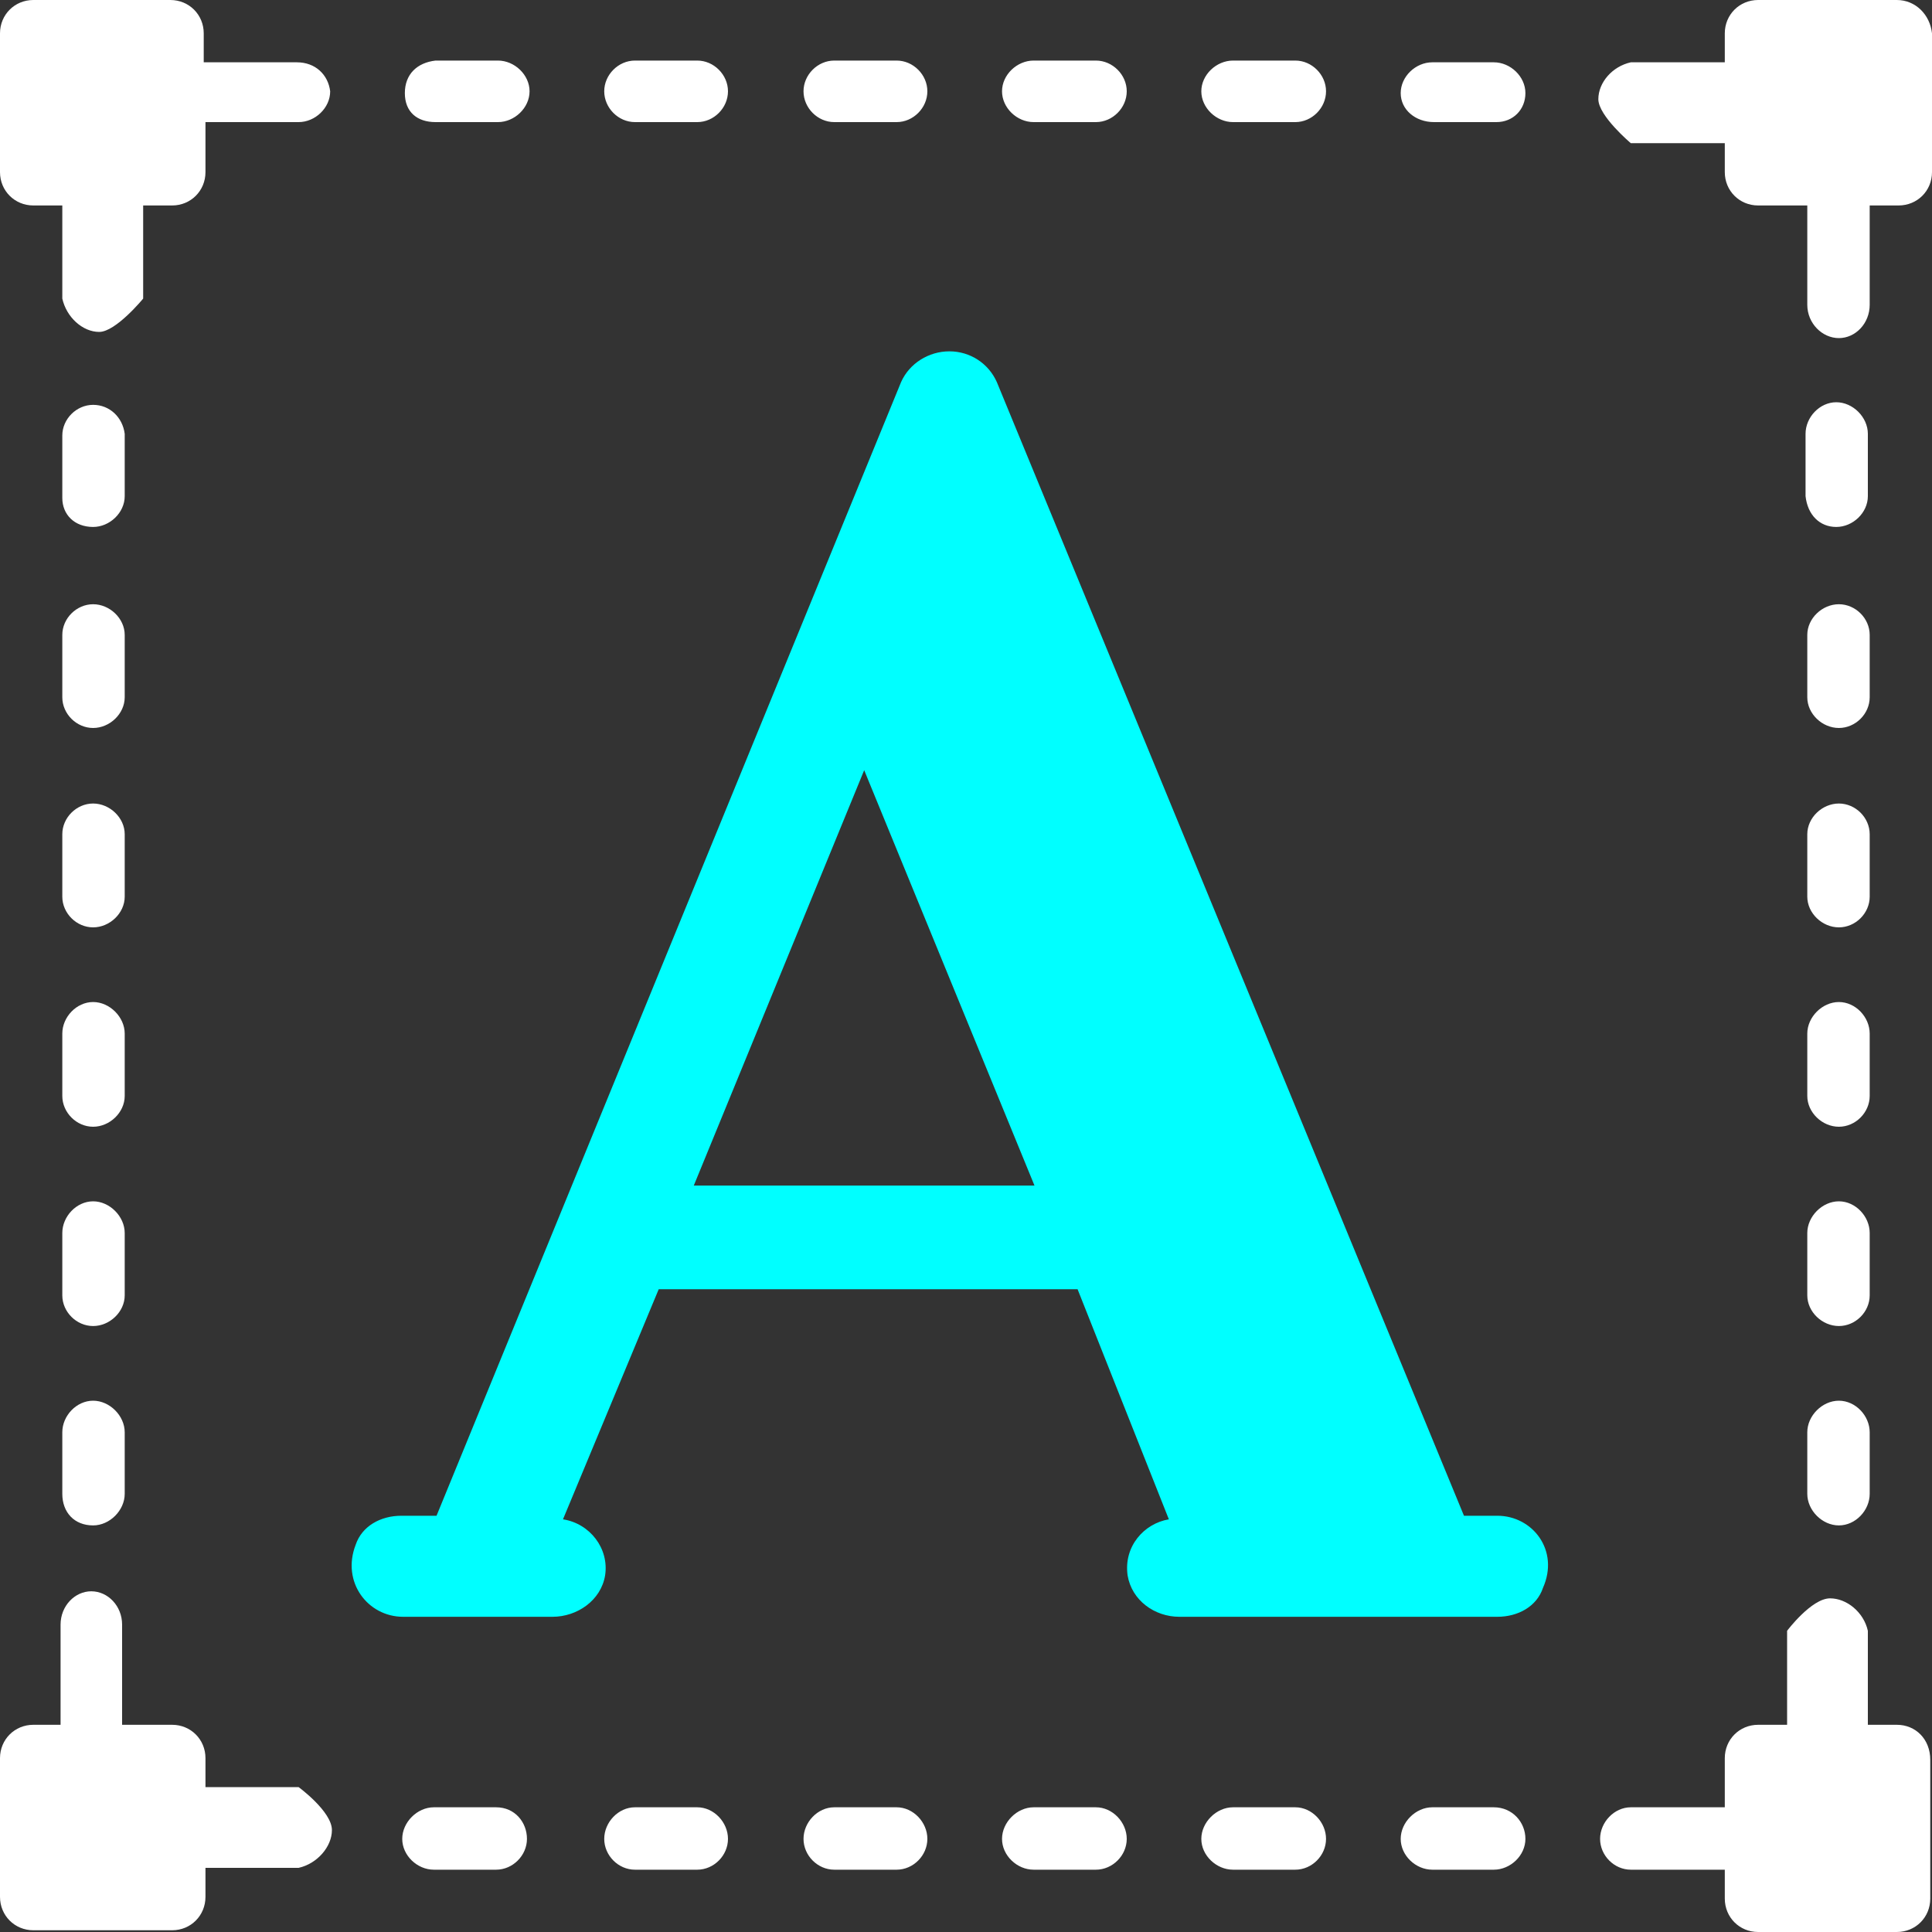
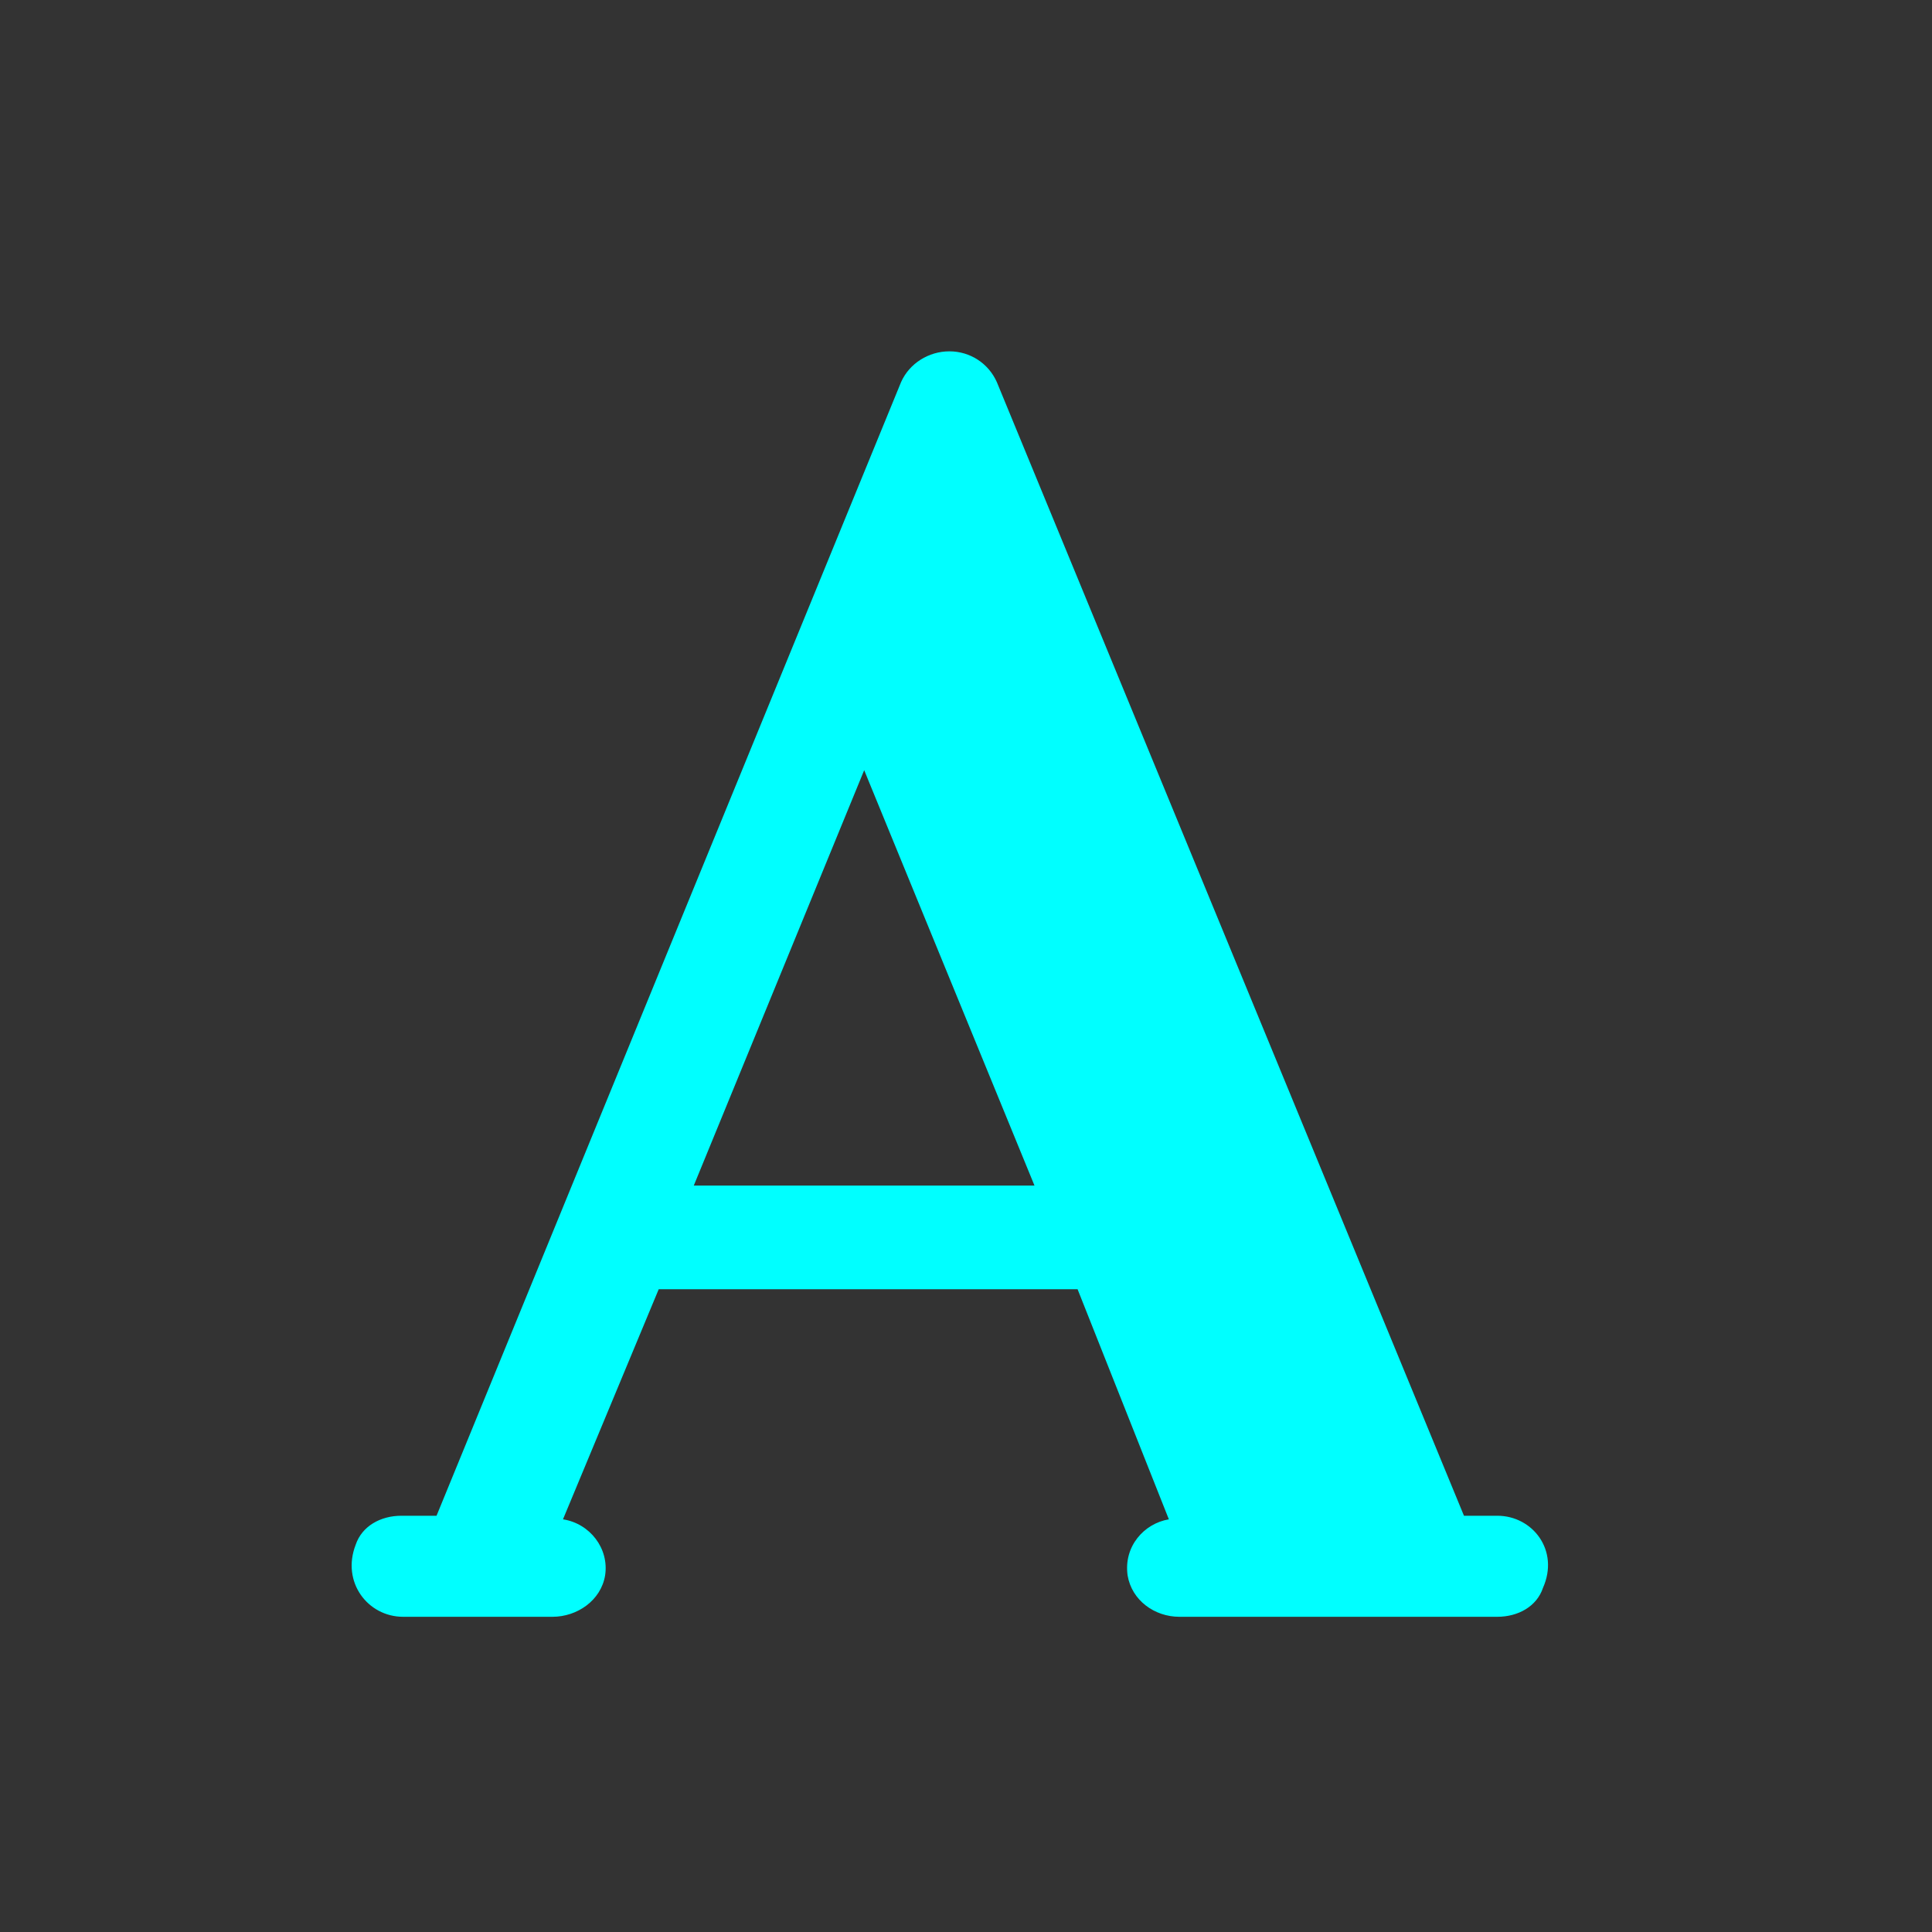
<svg xmlns="http://www.w3.org/2000/svg" width="20" height="20" viewBox="0 0 20 20" fill="none">
  <rect x="0" y="0" width="20" height="20" fill="#333333" stroke="none" />
-   <path d="M0.645 9.282C0.645 9.454 0.792 9.6 0.964 9.6C1.135 9.6 1.291 9.454 1.291 9.282L1.291 8.636C1.291 8.464 1.135 8.318 0.964 8.318C0.792 8.318 0.645 8.464 0.645 8.636L0.645 9.282ZM0.645 7.218C0.645 7.39 0.792 7.536 0.964 7.536C1.135 7.536 1.291 7.39 1.291 7.218L1.291 6.573C1.291 6.401 1.135 6.255 0.964 6.255C0.792 6.255 0.645 6.401 0.645 6.573L0.645 7.218ZM0.645 11.345C0.645 11.517 0.792 11.664 0.964 11.664C1.135 11.664 1.291 11.517 1.291 11.345L1.291 10.7C1.291 10.528 1.135 10.373 0.964 10.373C0.792 10.373 0.645 10.528 0.645 10.7L0.645 11.345ZM0.964 5.455C1.135 5.455 1.291 5.308 1.291 5.136L1.291 4.491C1.269 4.319 1.135 4.191 0.964 4.191C0.792 4.191 0.645 4.337 0.645 4.509L0.645 5.155C0.645 5.326 0.77 5.455 0.964 5.455ZM0.645 13.409C0.645 13.581 0.792 13.727 0.964 13.727C1.135 13.727 1.291 13.581 1.291 13.409L1.291 12.764C1.291 12.592 1.135 12.436 0.964 12.436C0.792 12.436 0.645 12.592 0.645 12.764L0.645 13.409ZM0.645 15.464C0.645 15.657 0.77 15.791 0.964 15.791C1.135 15.791 1.291 15.636 1.291 15.464L1.291 14.827C1.291 14.655 1.135 14.5 0.964 14.5C0.792 14.5 0.645 14.655 0.645 14.827L0.645 15.464ZM18.709 9.282C18.709 9.454 18.864 9.6 19.036 9.6C19.208 9.6 19.355 9.454 19.355 9.282L19.355 8.636C19.355 8.464 19.208 8.318 19.036 8.318C18.864 8.318 18.709 8.464 18.709 8.636L18.709 9.282ZM18.709 7.218C18.709 7.39 18.864 7.536 19.036 7.536C19.208 7.536 19.355 7.39 19.355 7.218L19.355 6.573C19.355 6.401 19.208 6.255 19.036 6.255C18.864 6.255 18.709 6.401 18.709 6.573L18.709 7.218ZM18.709 11.345C18.709 11.517 18.864 11.664 19.036 11.664C19.208 11.664 19.355 11.517 19.355 11.345L19.355 10.7C19.355 10.528 19.208 10.373 19.036 10.373C18.864 10.373 18.709 10.528 18.709 10.7L18.709 11.345ZM19.009 5.455C19.181 5.455 19.336 5.308 19.336 5.136L19.336 4.491C19.336 4.319 19.181 4.164 19.009 4.164C18.837 4.164 18.691 4.319 18.691 4.491L18.691 5.136C18.712 5.33 18.837 5.455 19.009 5.455ZM18.709 13.409C18.709 13.581 18.864 13.727 19.036 13.727C19.208 13.727 19.355 13.581 19.355 13.409L19.355 12.764C19.355 12.592 19.208 12.436 19.036 12.436C18.864 12.436 18.709 12.592 18.709 12.764L18.709 13.409ZM18.709 15.464C18.709 15.636 18.864 15.791 19.036 15.791C19.208 15.791 19.355 15.636 19.355 15.464L19.355 14.827C19.355 14.655 19.208 14.5 19.036 14.5C18.864 14.5 18.709 14.655 18.709 14.827L18.709 15.464ZM9.282 18.709L8.636 18.709C8.464 18.709 8.318 18.864 8.318 19.036C8.318 19.208 8.464 19.355 8.636 19.355L9.282 19.355C9.454 19.355 9.6 19.208 9.6 19.036C9.6 18.864 9.454 18.709 9.282 18.709ZM7.218 18.709L6.573 18.709C6.401 18.709 6.255 18.864 6.255 19.036C6.255 19.208 6.401 19.355 6.573 19.355L7.218 19.355C7.39 19.355 7.536 19.208 7.536 19.036C7.536 18.864 7.39 18.709 7.218 18.709ZM11.345 18.709L10.7 18.709C10.528 18.709 10.373 18.864 10.373 19.036C10.373 19.208 10.528 19.355 10.7 19.355L11.345 19.355C11.517 19.355 11.664 19.208 11.664 19.036C11.664 18.864 11.517 18.709 11.345 18.709ZM5.136 18.709L4.491 18.709C4.319 18.709 4.164 18.864 4.164 19.036C4.164 19.208 4.319 19.355 4.491 19.355L5.136 19.355C5.308 19.355 5.455 19.208 5.455 19.036C5.455 18.864 5.33 18.709 5.136 18.709ZM3.091 18.5L2.127 18.5L2.127 18.2C2.127 18.007 1.975 17.855 1.782 17.855L1.264 17.855L1.264 16.818C1.264 16.625 1.117 16.473 0.945 16.473C0.774 16.473 0.627 16.625 0.627 16.818L0.627 17.855L0.345 17.855C0.152 17.855 0 18.007 0 18.2L0 19.636C0 19.83 0.152 19.982 0.345 19.982L1.782 19.982C1.975 19.982 2.127 19.83 2.127 19.636L2.127 19.336L3.091 19.336C3.284 19.293 3.436 19.117 3.436 18.945C3.436 18.752 3.091 18.5 3.091 18.5ZM13.409 18.709L12.764 18.709C12.592 18.709 12.436 18.864 12.436 19.036C12.436 19.208 12.592 19.355 12.764 19.355L13.409 19.355C13.581 19.355 13.727 19.208 13.727 19.036C13.727 18.864 13.581 18.709 13.409 18.709ZM15.464 18.709L14.827 18.709C14.655 18.709 14.5 18.864 14.5 19.036C14.5 19.208 14.655 19.355 14.827 19.355L15.464 19.355C15.636 19.355 15.791 19.208 15.791 19.036C15.791 18.864 15.657 18.709 15.464 18.709ZM8.636 1.264L9.282 1.264C9.454 1.264 9.6 1.117 9.6 0.945C9.6 0.774 9.454 0.627 9.282 0.627L8.636 0.627C8.464 0.627 8.318 0.774 8.318 0.945C8.318 1.117 8.464 1.264 8.636 1.264ZM6.573 1.264L7.218 1.264C7.39 1.264 7.536 1.117 7.536 0.945C7.536 0.774 7.39 0.627 7.218 0.627L6.573 0.627C6.401 0.627 6.255 0.774 6.255 0.945C6.255 1.117 6.401 1.264 6.573 1.264ZM10.7 1.264L11.345 1.264C11.517 1.264 11.664 1.117 11.664 0.945C11.664 0.774 11.517 0.627 11.345 0.627L10.7 0.627C10.528 0.627 10.373 0.774 10.373 0.945C10.373 1.117 10.528 1.264 10.7 1.264ZM4.509 1.264L5.155 1.264C5.326 1.264 5.482 1.117 5.482 0.945C5.482 0.774 5.326 0.627 5.155 0.627L4.509 0.627C4.316 0.649 4.191 0.77 4.191 0.964C4.191 1.157 4.316 1.264 4.509 1.264ZM3.073 0.645L2.109 0.645L2.109 0.345C2.109 0.152 1.957 0 1.764 0L0.345 0C0.152 0 0 0.152 0 0.345L0 1.782C0 1.975 0.152 2.127 0.345 2.127L0.645 2.127L0.645 3.091C0.688 3.284 0.855 3.436 1.027 3.436C1.199 3.436 1.482 3.091 1.482 3.091L1.482 2.127L1.782 2.127C1.975 2.127 2.127 1.975 2.127 1.782L2.127 1.264L3.091 1.264C3.263 1.264 3.418 1.117 3.418 0.945C3.397 0.774 3.266 0.645 3.073 0.645ZM12.764 1.264L13.409 1.264C13.581 1.264 13.727 1.117 13.727 0.945C13.727 0.774 13.581 0.627 13.409 0.627L12.764 0.627C12.592 0.627 12.436 0.774 12.436 0.945C12.436 1.117 12.592 1.264 12.764 1.264ZM14.845 1.264L15.491 1.264C15.663 1.264 15.791 1.135 15.791 0.964C15.791 0.792 15.636 0.645 15.464 0.645L14.827 0.645C14.655 0.645 14.5 0.792 14.5 0.964C14.5 1.135 14.652 1.264 14.845 1.264ZM19.636 0L18.2 0C18.007 0 17.855 0.152 17.855 0.345L17.855 0.645L16.882 0.645C16.689 0.688 16.546 0.855 16.546 1.027C16.546 1.199 16.882 1.482 16.882 1.482L17.855 1.482L17.855 1.782C17.855 1.975 18.007 2.127 18.2 2.127L18.709 2.127L18.709 3.155C18.709 3.348 18.864 3.5 19.036 3.5C19.208 3.5 19.355 3.348 19.355 3.155L19.355 2.127L19.654 2.127C19.848 2.127 20 1.975 20 1.782L20 0.345C19.979 0.152 19.83 0 19.636 0ZM19.636 17.855L19.336 17.855L19.336 16.882C19.293 16.689 19.117 16.546 18.945 16.546C18.752 16.546 18.5 16.882 18.5 16.882L18.5 17.855L18.2 17.855C18.007 17.855 17.855 18.007 17.855 18.2L17.855 18.709L16.882 18.709C16.71 18.709 16.564 18.864 16.564 19.036C16.564 19.208 16.71 19.355 16.882 19.355L17.855 19.355L17.855 19.654C17.855 19.848 18.007 20 18.2 20L19.636 20C19.83 20 19.982 19.848 19.982 19.654L19.982 18.218C19.982 18.003 19.83 17.855 19.636 17.855Z" fill="#FFFFFF">
- </path>
  <path d="M15.5 15.691L15.155 15.691L10.319 3.955C10.233 3.762 10.043 3.637 9.828 3.637C9.613 3.637 9.414 3.762 9.328 3.955L4.519 15.691L4.155 15.691C3.94 15.691 3.747 15.798 3.682 15.991C3.532 16.378 3.808 16.737 4.173 16.737L5.719 16.737C5.976 16.737 6.221 16.567 6.264 16.309C6.307 16.03 6.107 15.771 5.828 15.728L6.819 13.346L11.155 13.346L12.1 15.728C11.843 15.771 11.63 16.009 11.673 16.309C11.716 16.567 11.952 16.737 12.209 16.737L15.5 16.737C15.715 16.737 15.909 16.63 15.973 16.437C16.145 16.05 15.866 15.691 15.5 15.691ZM7.182 12.273L8.946 7.973L10.709 12.273L7.182 12.273Z" fill="#00FFFF">
</path>
</svg>